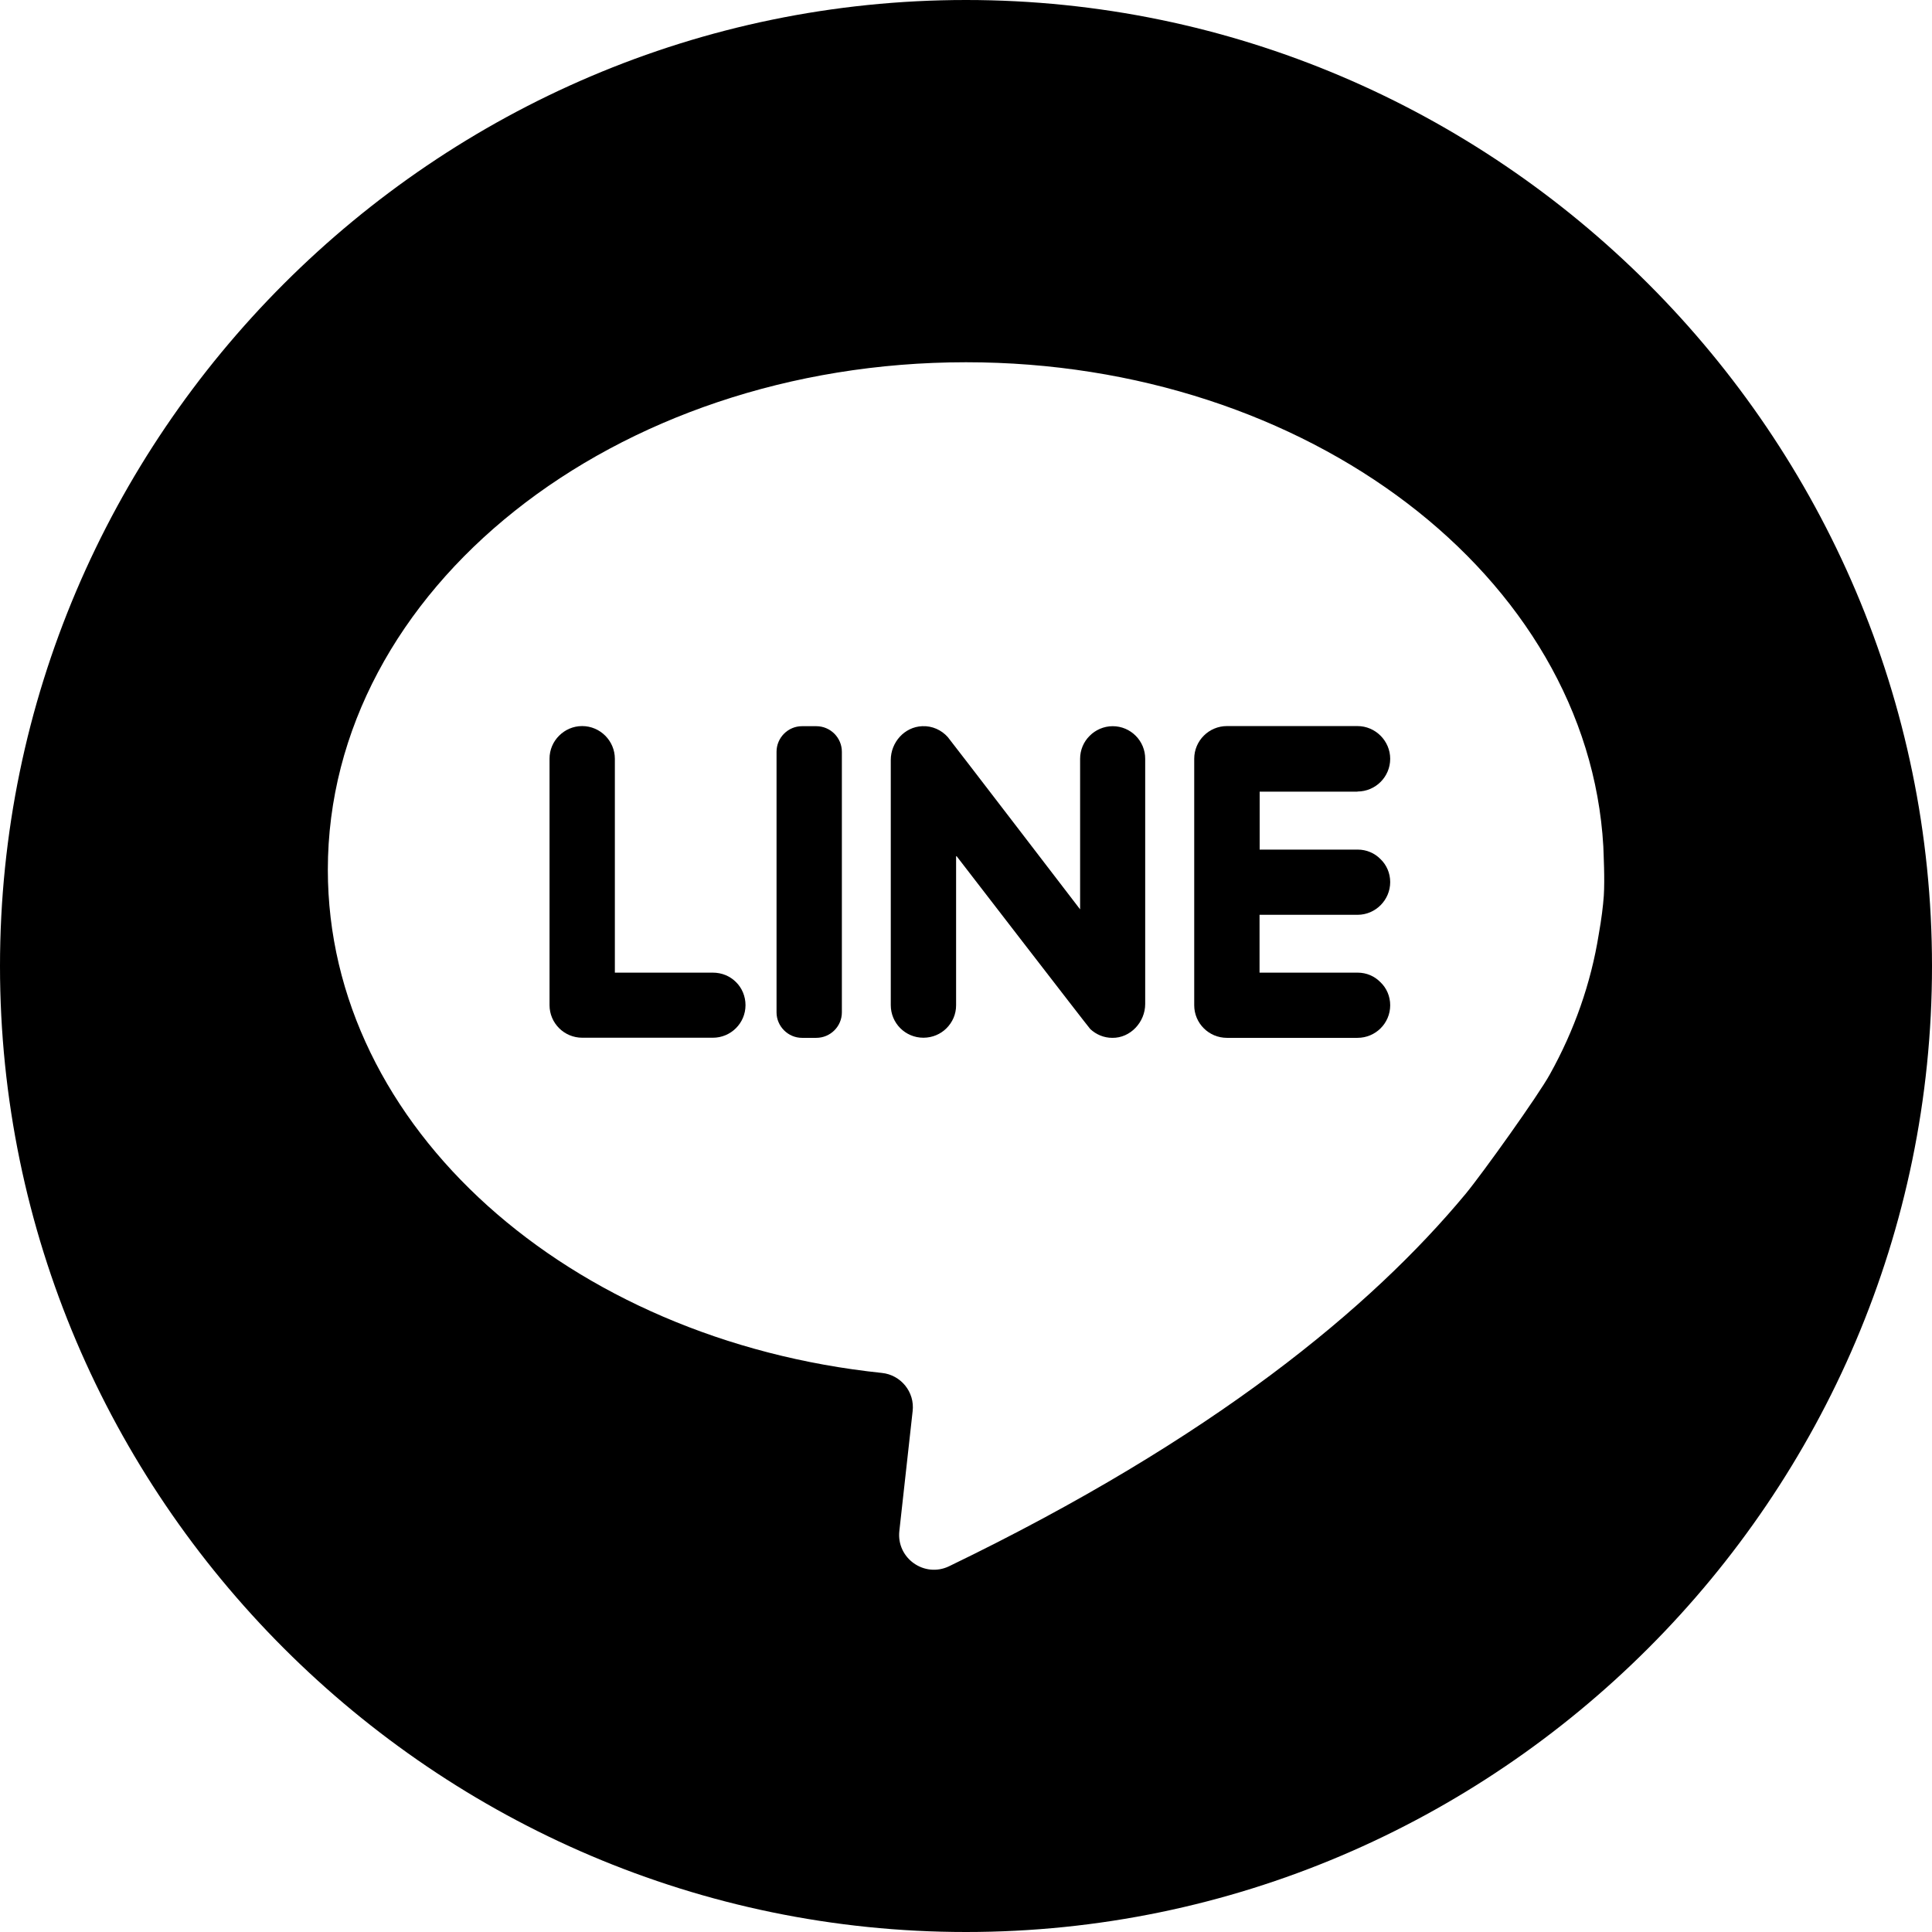
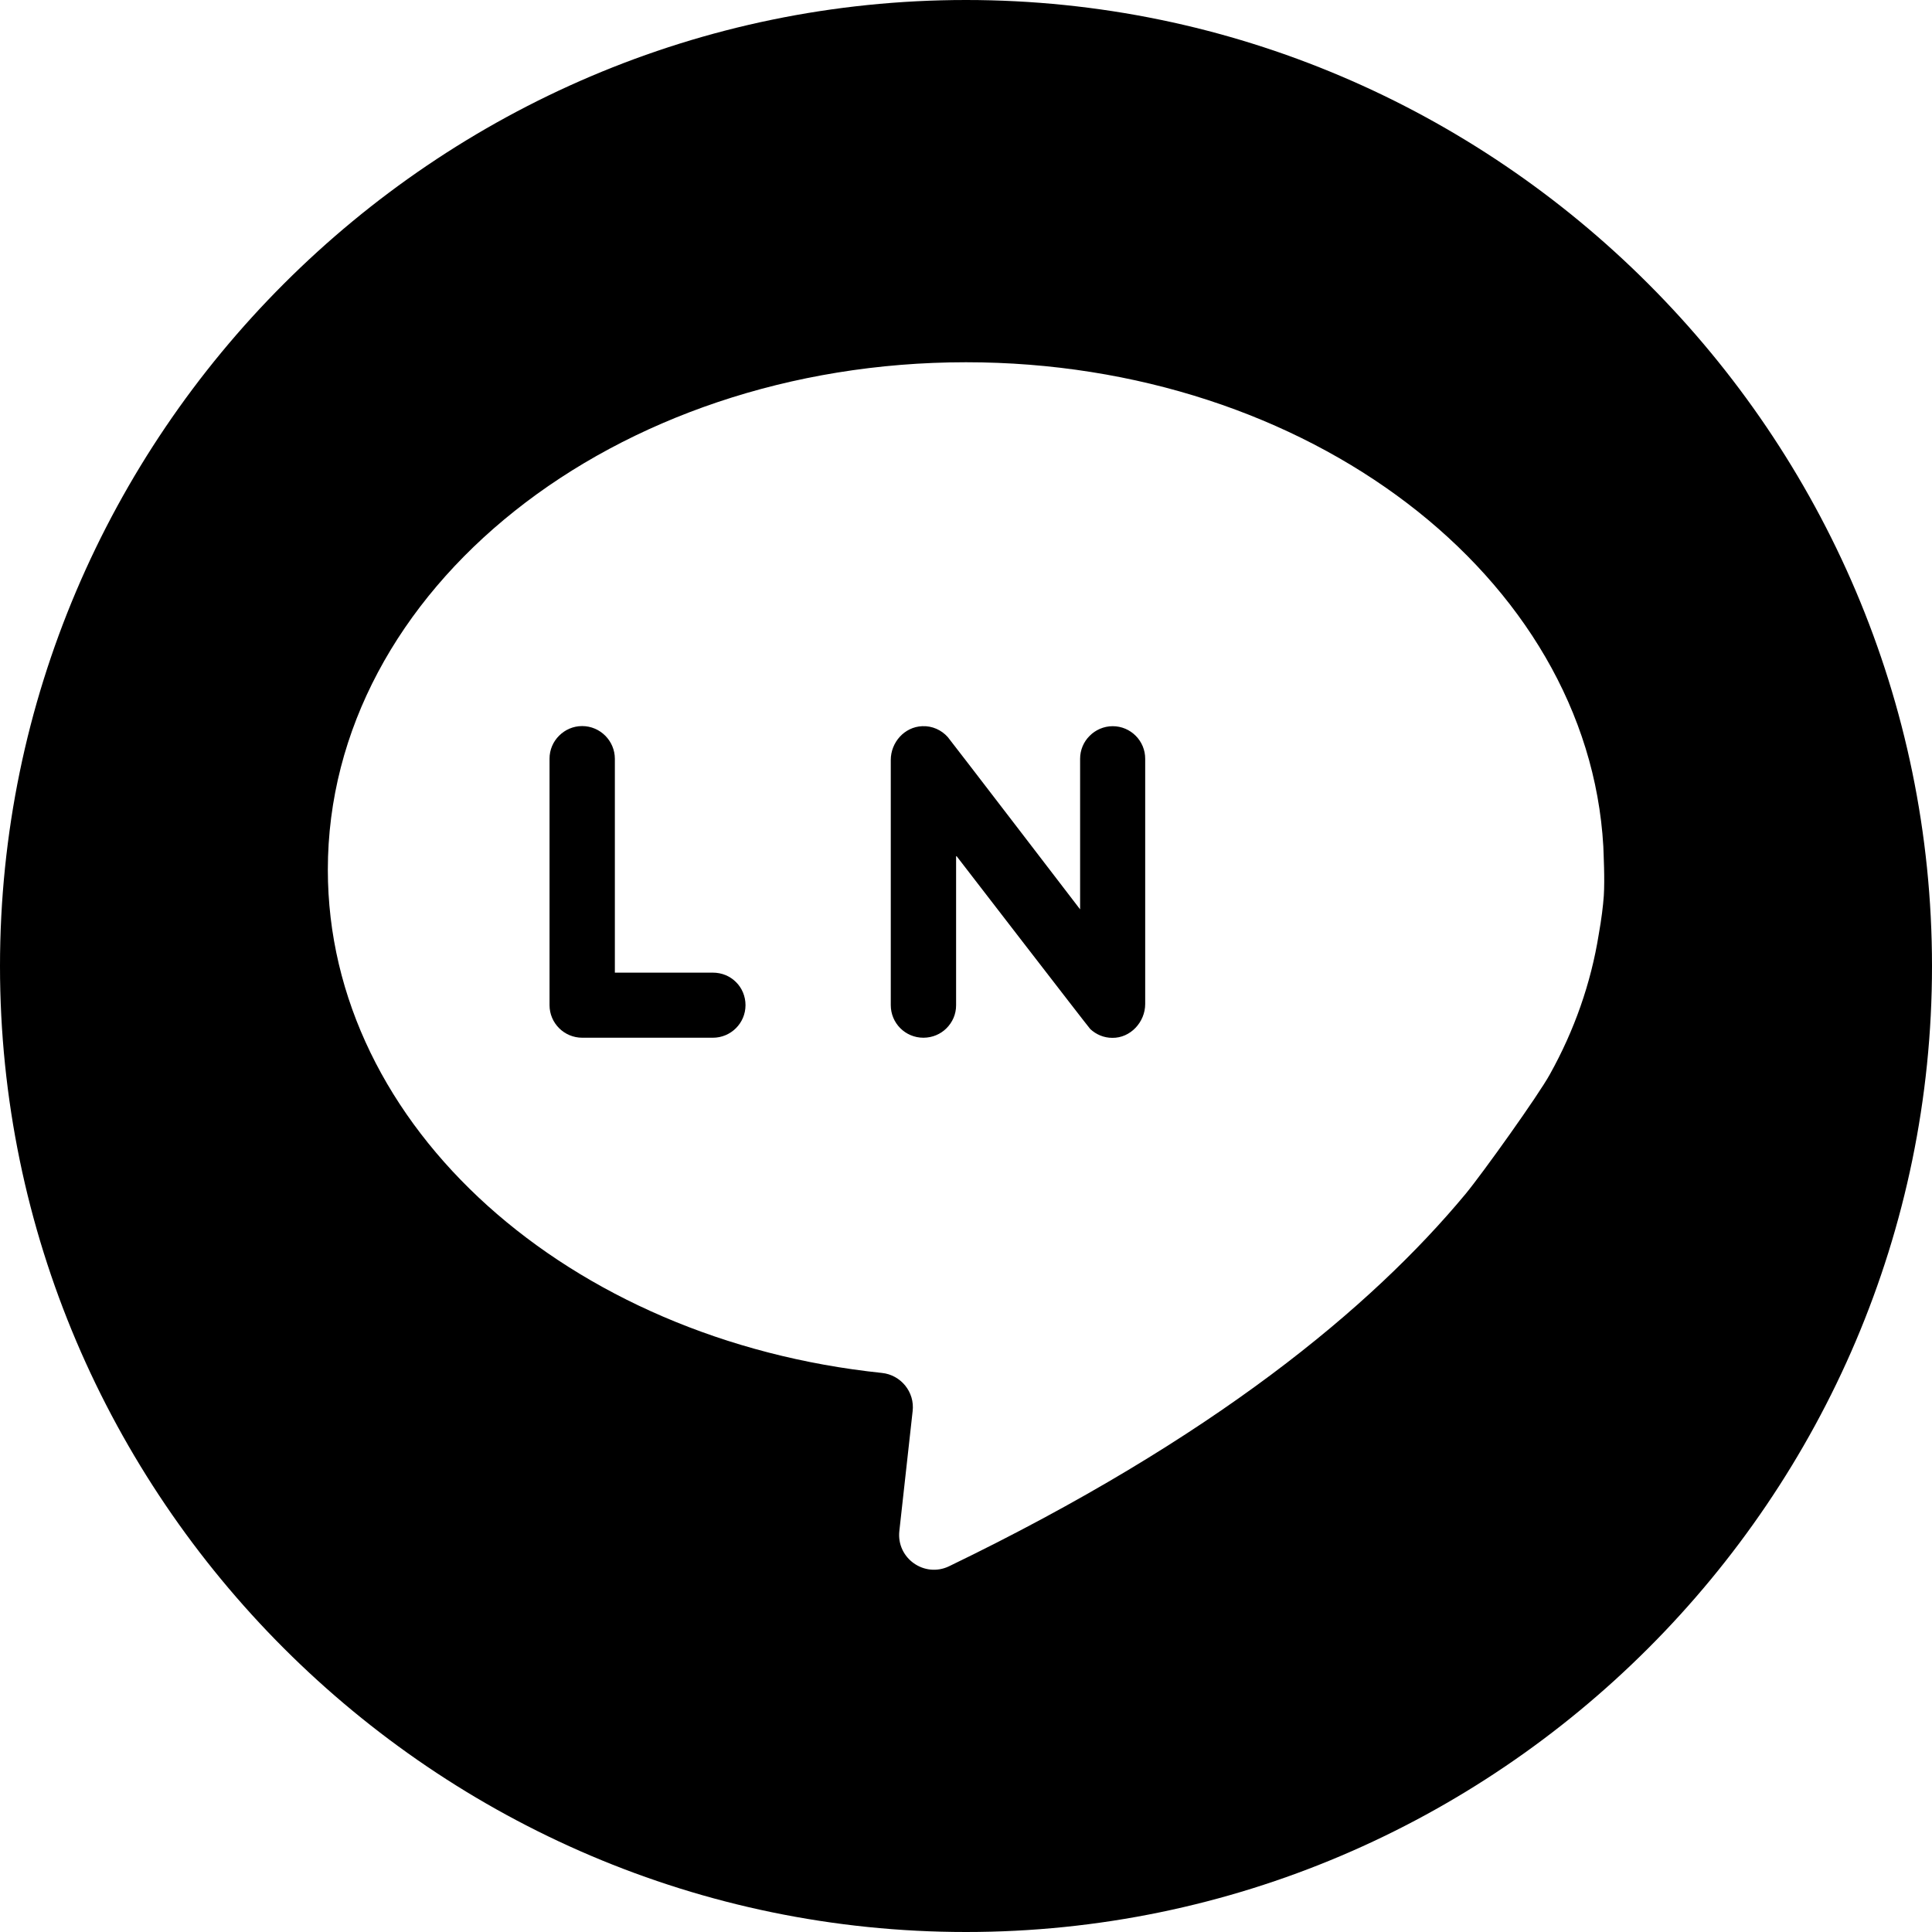
<svg xmlns="http://www.w3.org/2000/svg" version="1.1" id="Capa_1" x="0px" y="0px" width="16px" height="16px" viewBox="469.14 810.945 16 16" enable-background="new 469.14 810.945 16 16" xml:space="preserve">
  <g>
-     <path d="M475.9,816.959h-0.118c-0.116,0-0.211,0.095-0.211,0.212v2.158c0,0.115,0.095,0.211,0.211,0.211h0.118   c0.117,0,0.212-0.095,0.212-0.211v-2.158C476.112,817.054,476.017,816.959,475.9,816.959z" />
    <path d="M478.355,816.959c-0.074,0-0.143,0.031-0.191,0.08c-0.049,0.048-0.079,0.116-0.079,0.19v1.247c0,0-1.079-1.408-1.096-1.427   c-0.052-0.058-0.128-0.094-0.212-0.09c-0.147,0.006-0.26,0.134-0.26,0.28v2.03c0,0.149,0.12,0.27,0.27,0.27   c0.075,0,0.143-0.03,0.191-0.078c0.05-0.05,0.08-0.116,0.08-0.191v-1.24c0,0,1.095,1.421,1.111,1.437   c0.048,0.045,0.112,0.073,0.183,0.073c0.15,0.002,0.272-0.131,0.272-0.28v-2.03C478.625,817.081,478.504,816.959,478.355,816.959z" />
    <path d="M475.043,819h-0.811v-1.771c0-0.148-0.121-0.271-0.271-0.271c-0.075,0-0.142,0.031-0.19,0.079   c-0.05,0.049-0.08,0.117-0.08,0.191v2.041c0,0.149,0.121,0.27,0.271,0.27h1.082c0.148,0,0.27-0.12,0.27-0.27   c0-0.074-0.03-0.143-0.079-0.191C475.186,819.029,475.119,819,475.043,819z" />
-     <path d="M480.382,817.5c0.149,0,0.271-0.121,0.271-0.271c0-0.148-0.122-0.271-0.271-0.271h-1.081c-0.149,0-0.271,0.121-0.271,0.271   v2.041c0,0.149,0.121,0.27,0.271,0.27h1.081c0.149,0,0.271-0.12,0.271-0.27c0-0.074-0.03-0.143-0.081-0.191   c-0.049-0.05-0.115-0.079-0.189-0.079h-0.812v-0.479h0.812c0.148,0,0.27-0.122,0.27-0.271c0-0.074-0.03-0.142-0.08-0.19   c-0.049-0.05-0.116-0.079-0.189-0.079h-0.812v-0.48H480.382z" />
    <path d="M477.14,810.945c-4.399,0-8,3.601-8,8.001c0,4.399,3.601,7.999,8,7.999c4.4,0,8-3.6,8-7.999   C485.14,814.546,481.541,810.945,477.14,810.945z M482.422,818.364c-0.006,0.084-0.019,0.191-0.042,0.32   c-0.065,0.406-0.203,0.796-0.404,1.157c-0.094,0.172-0.557,0.82-0.699,0.992c-0.781,0.94-2.09,2.026-4.277,3.083   c-0.204,0.098-0.437-0.066-0.412-0.292l0.11-0.992c0.019-0.158-0.097-0.301-0.255-0.317c-2.59-0.271-4.588-2.033-4.588-4.167   c0-2.321,2.366-4.203,5.285-4.203c2.835,0,5.151,1.778,5.278,4.009C482.42,818.018,482.431,818.224,482.422,818.364z" />
  </g>
</svg>